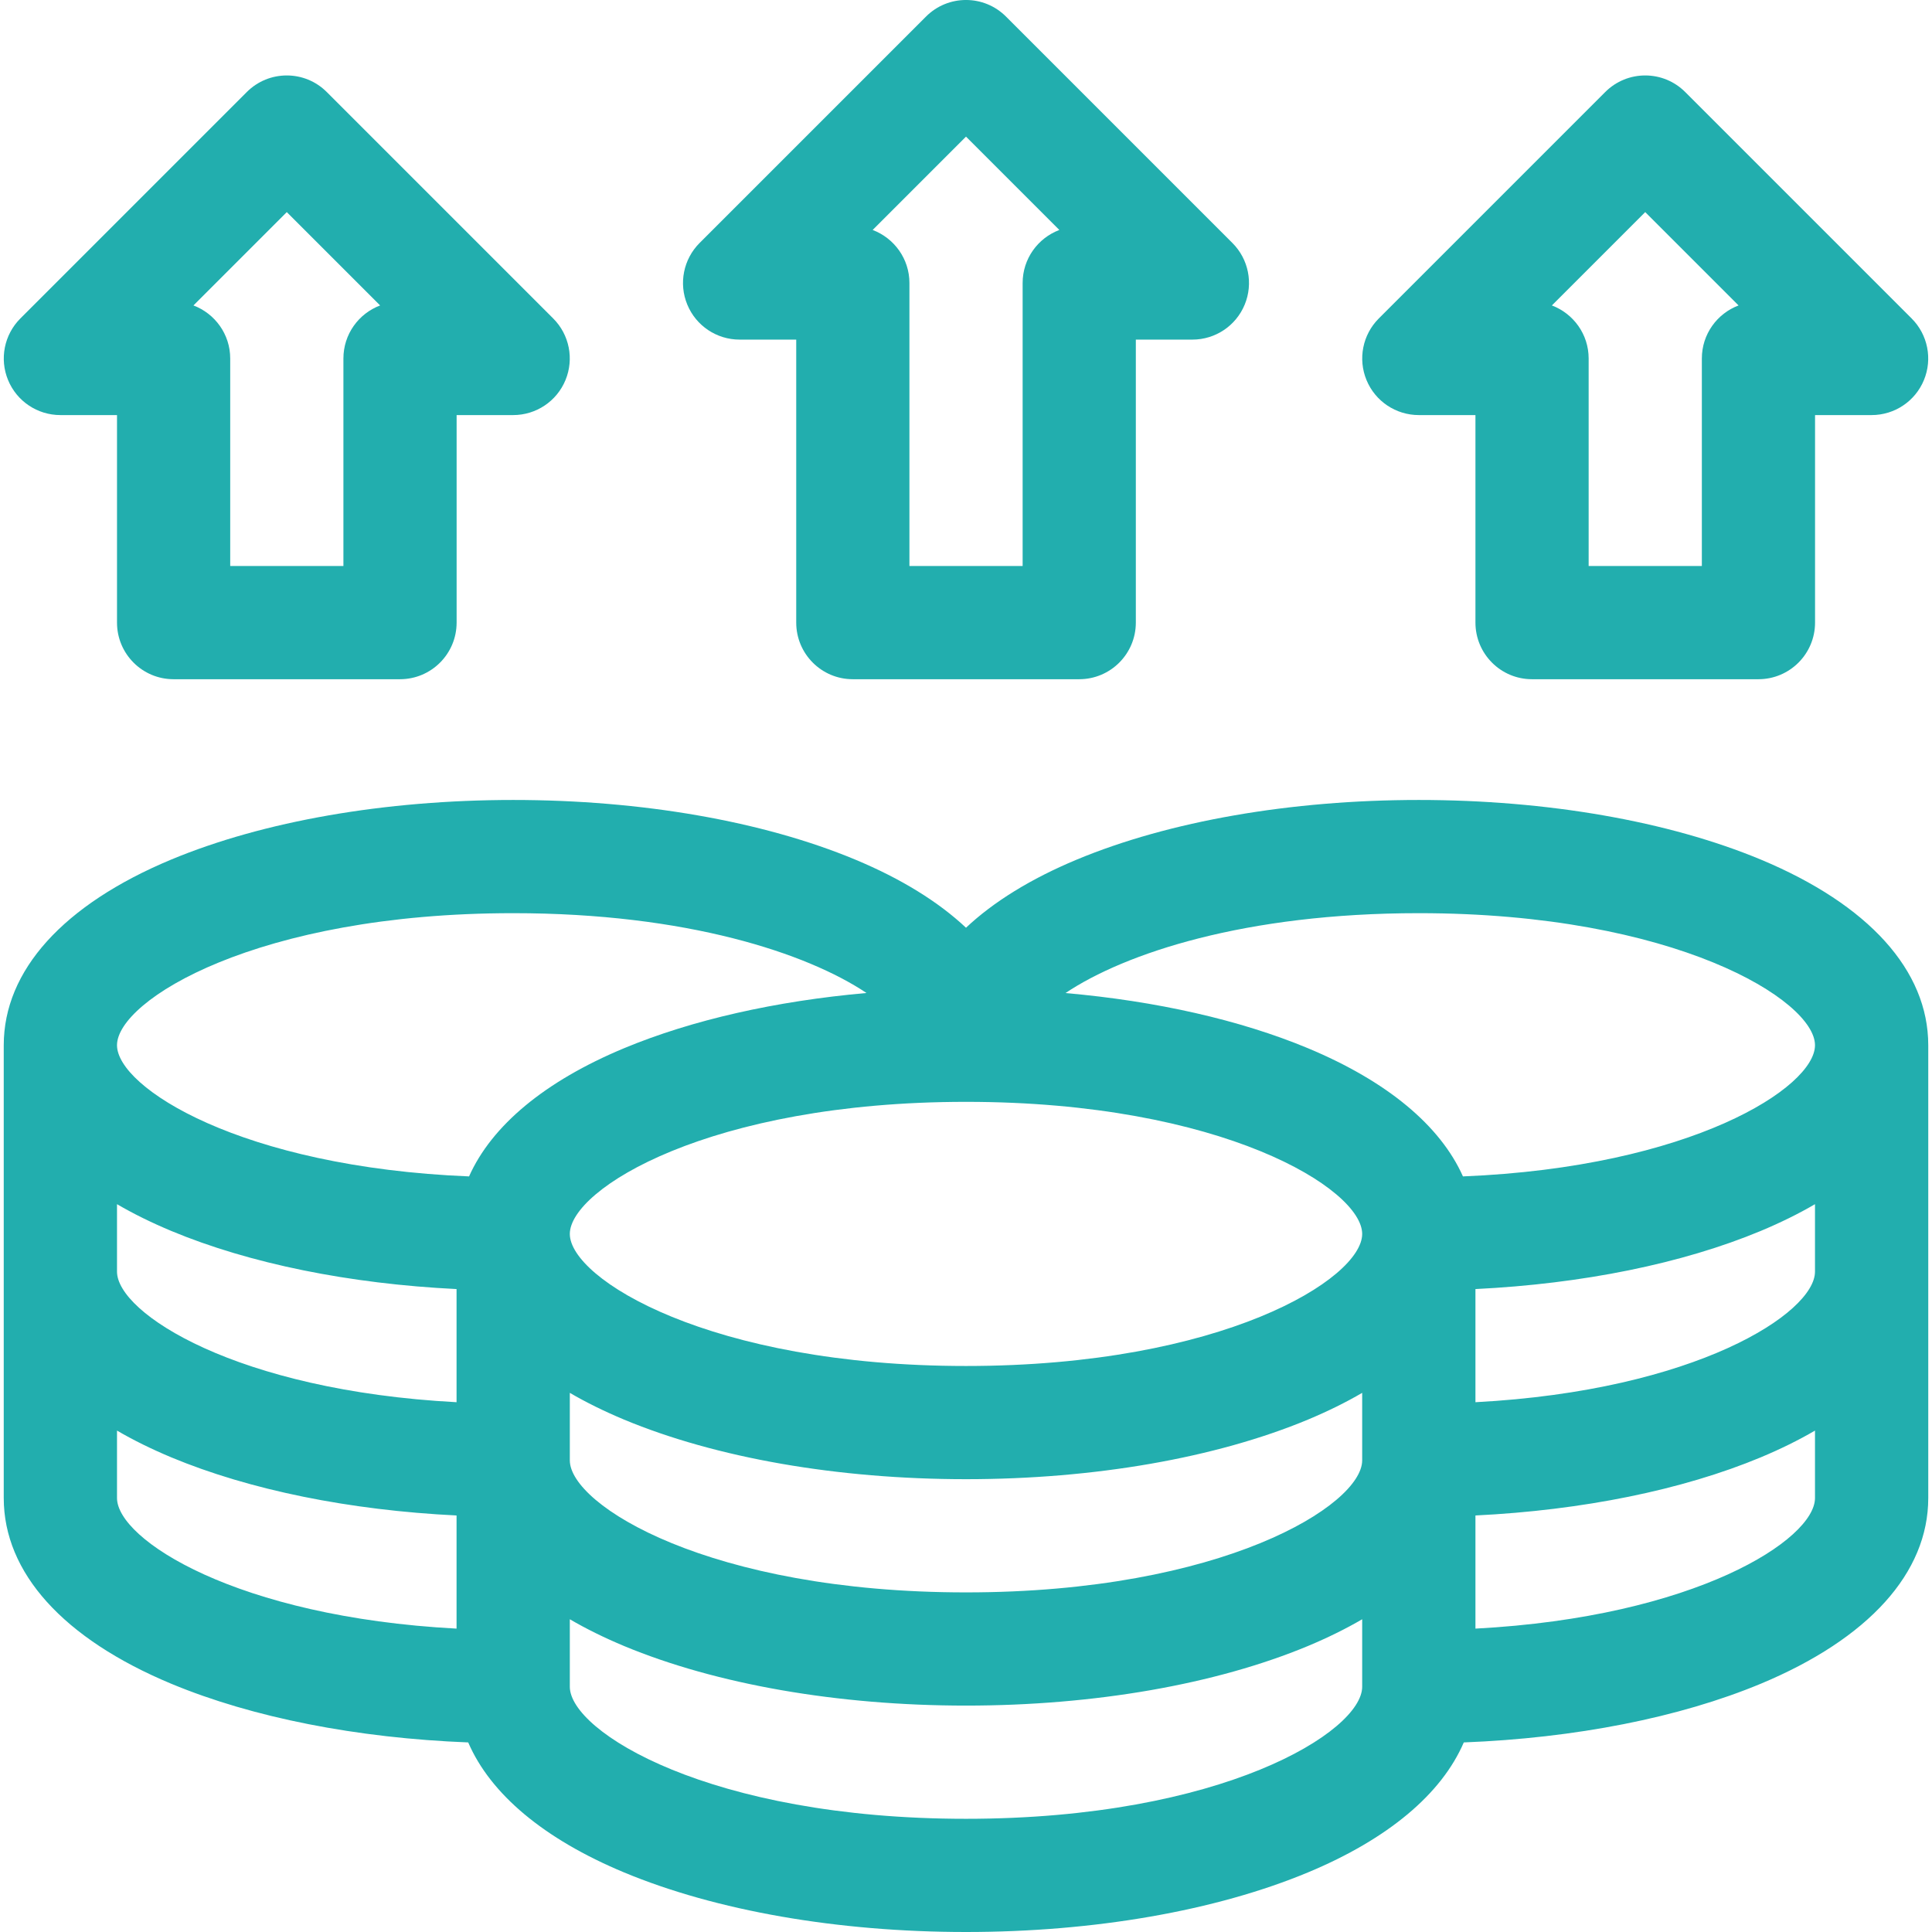
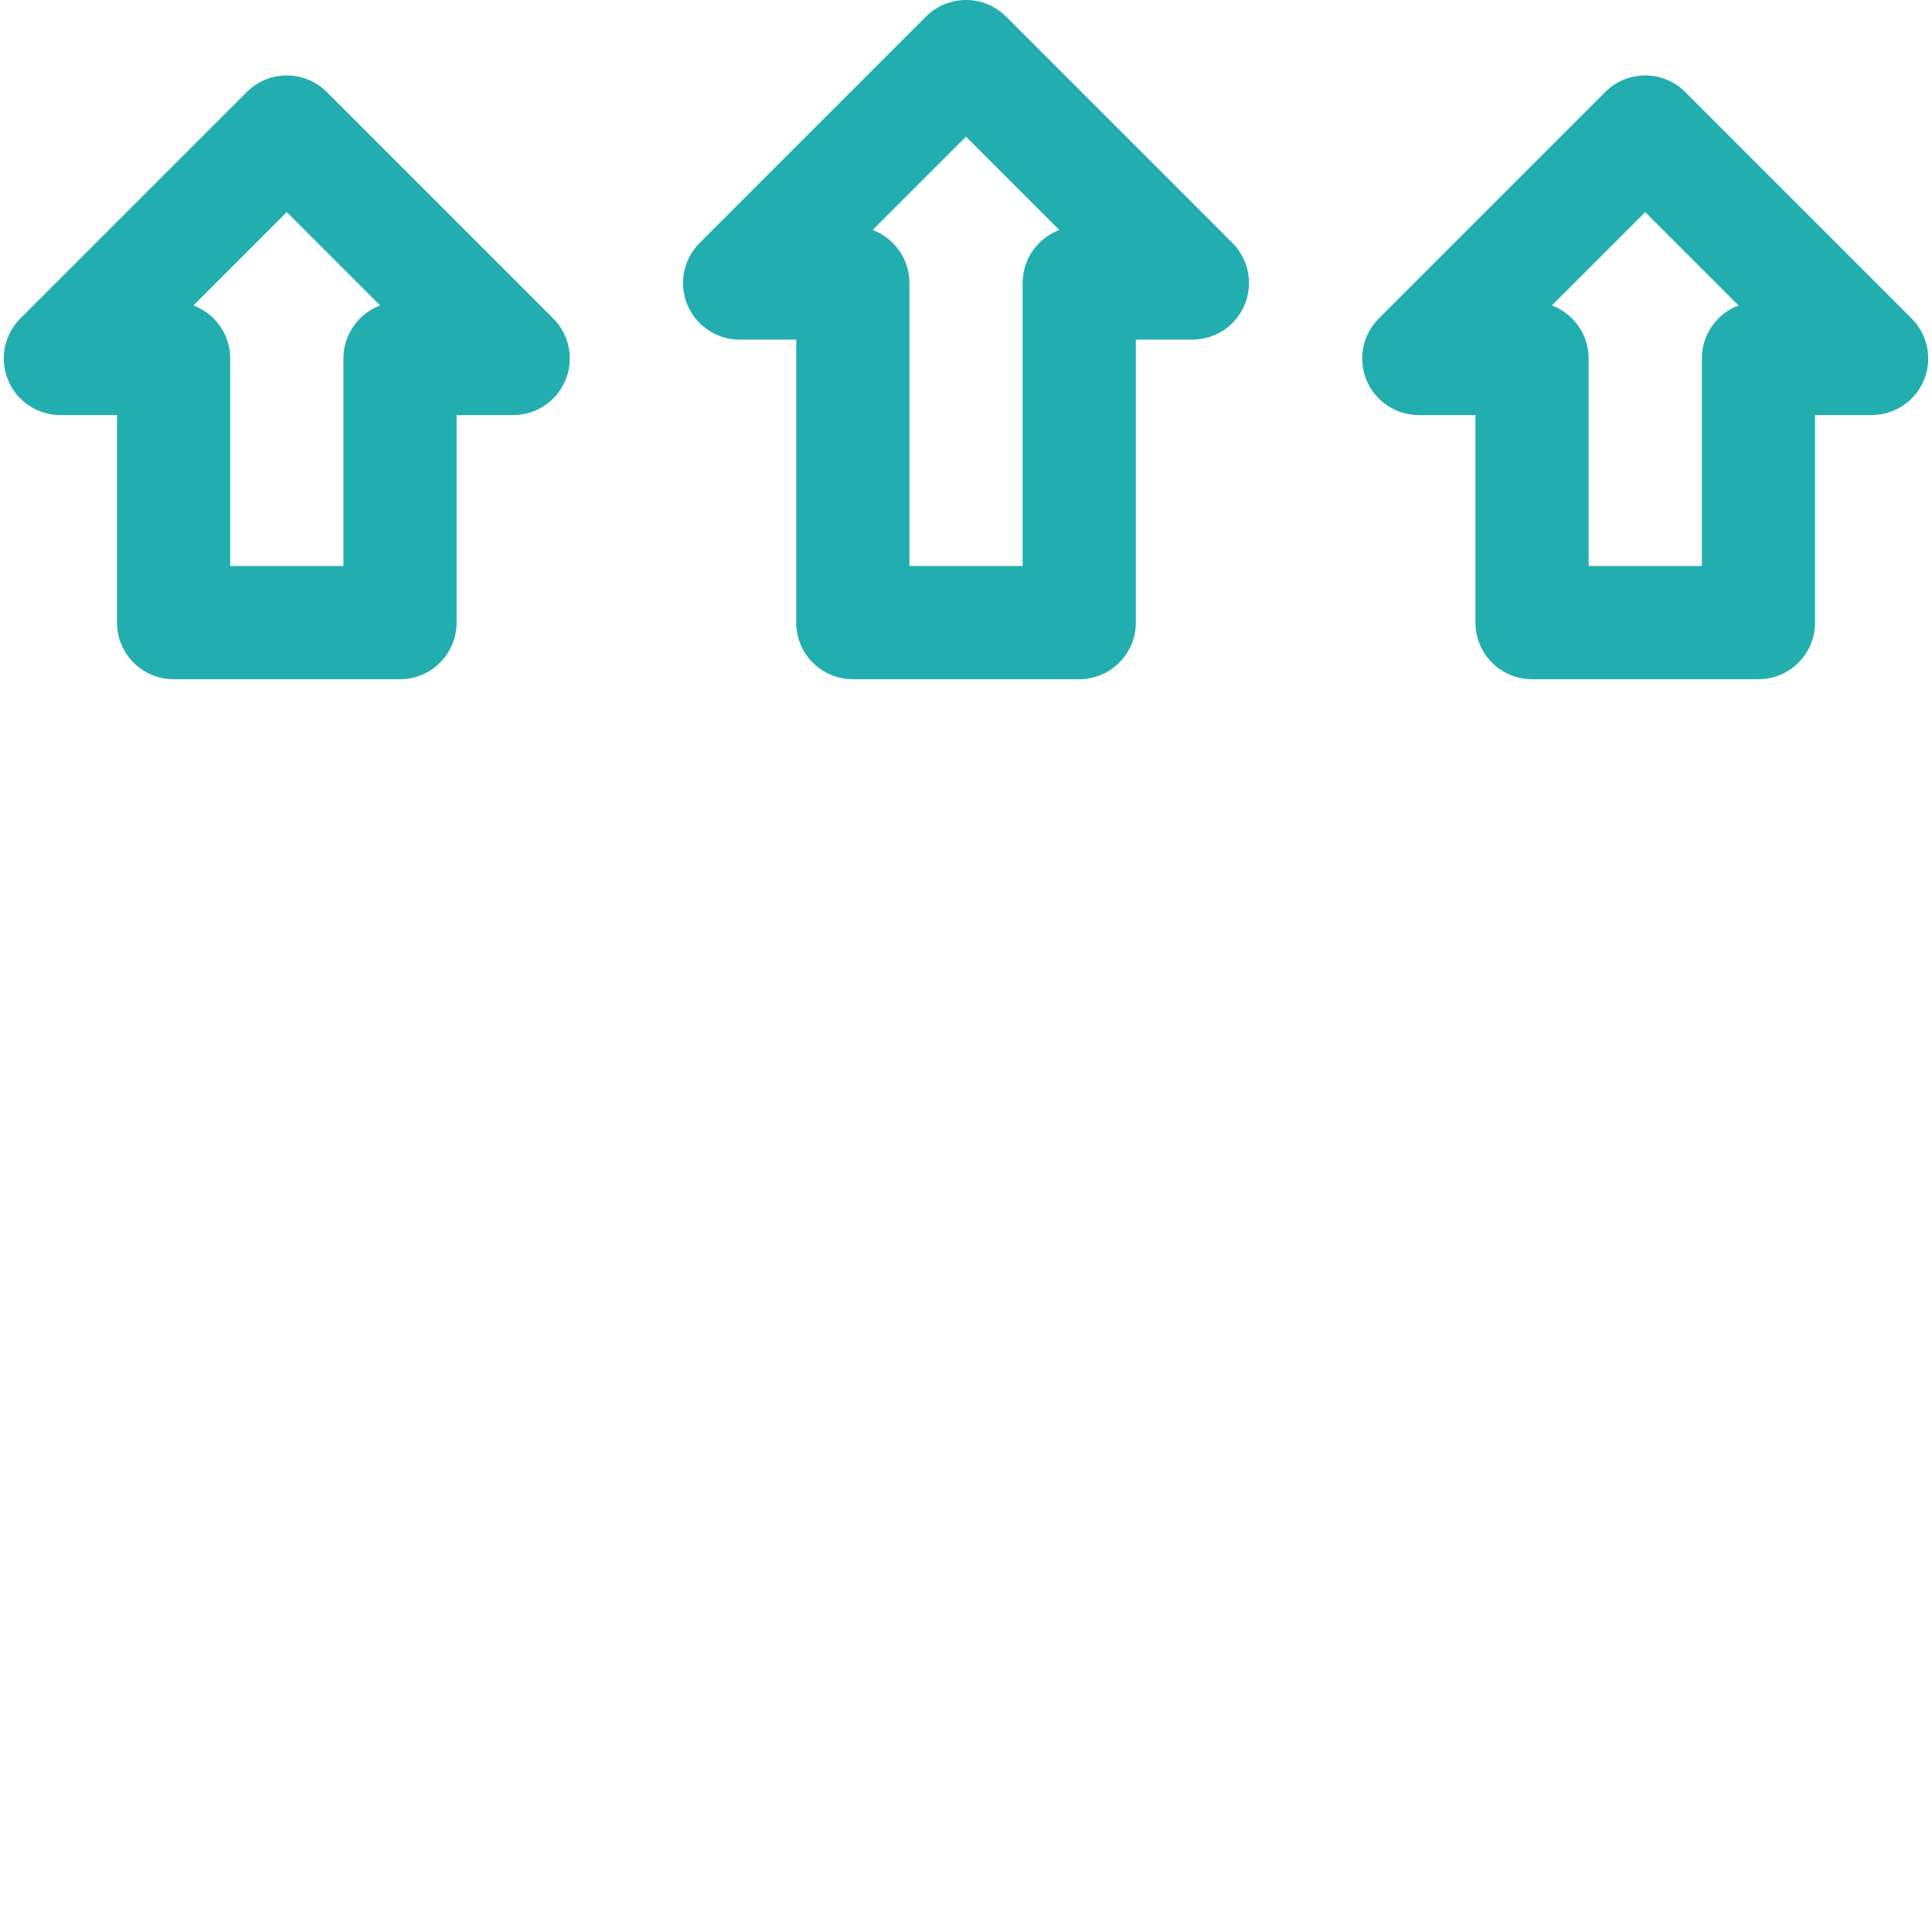
<svg xmlns="http://www.w3.org/2000/svg" width="32" height="32" viewBox="0 0 32 32" fill="none">
-   <path d="M29.164 14.237C27.636 13.601 25.624 13.25 23.5 13.25C21.376 13.25 19.364 13.601 17.836 14.237C17.073 14.555 16.456 14.937 16 15.366C15.543 14.937 14.927 14.555 14.164 14.237C12.636 13.601 10.624 13.25 8.5 13.25C6.376 13.25 4.364 13.601 2.836 14.237C1.048 14.983 0.062 16.075 0.062 17.312V24.812C0.062 26.05 1.048 27.142 2.836 27.888C4.184 28.449 5.909 28.788 7.755 28.86C8.123 29.714 9.008 30.459 10.336 31.013C11.864 31.649 13.876 32 16 32C18.124 32 20.136 31.649 21.664 31.013C22.992 30.459 23.877 29.714 24.245 28.86C26.091 28.788 27.816 28.449 29.164 27.888C30.952 27.142 31.938 26.05 31.938 24.812V17.312C31.938 16.075 30.952 14.983 29.164 14.237ZM23.5 15.125C27.746 15.125 30.062 16.57 30.062 17.312C30.062 18.011 28.011 19.331 24.231 19.485C23.856 18.644 22.977 17.91 21.664 17.362C20.538 16.893 19.15 16.58 17.648 16.448C18.633 15.789 20.623 15.125 23.5 15.125ZM16 18.25C20.246 18.25 22.562 19.695 22.562 20.438C22.562 21.18 20.246 22.625 16 22.625C11.754 22.625 9.438 21.18 9.438 20.438C9.438 19.695 11.754 18.25 16 18.25ZM9.438 23.07C9.71 23.229 10.009 23.376 10.336 23.513C11.864 24.149 13.876 24.5 16 24.5C18.124 24.5 20.136 24.149 21.664 23.513C21.991 23.376 22.29 23.229 22.562 23.07V24.188C22.562 24.93 20.246 26.375 16 26.375C11.754 26.375 9.438 24.93 9.438 24.188V23.07ZM8.5 15.125C11.377 15.125 13.367 15.789 14.352 16.447C12.85 16.58 11.462 16.893 10.336 17.362C9.023 17.909 8.144 18.644 7.769 19.485C3.989 19.331 1.938 18.011 1.938 17.312C1.938 16.57 4.254 15.125 8.5 15.125ZM1.938 19.945C2.21 20.104 2.509 20.251 2.836 20.388C4.137 20.93 5.789 21.264 7.562 21.351V23.225C3.915 23.032 1.938 21.748 1.938 21.062V19.945ZM1.938 24.812V23.695C2.21 23.854 2.509 24.001 2.836 24.138C4.137 24.68 5.789 25.014 7.562 25.101V26.975C3.915 26.782 1.938 25.498 1.938 24.812ZM16 30.125C11.754 30.125 9.438 28.68 9.438 27.938V26.82C9.71 26.979 10.009 27.126 10.336 27.263C11.864 27.899 13.876 28.25 16 28.25C18.124 28.25 20.136 27.899 21.664 27.263C21.991 27.126 22.29 26.979 22.562 26.82V27.938C22.562 28.68 20.246 30.125 16 30.125ZM24.438 26.975V25.101C26.211 25.014 27.863 24.68 29.164 24.138C29.491 24.001 29.79 23.854 30.062 23.695V24.812C30.062 25.498 28.085 26.782 24.438 26.975ZM24.438 23.225V21.351C26.211 21.264 27.863 20.93 29.164 20.388C29.491 20.251 29.79 20.104 30.062 19.945V21.062C30.062 21.748 28.085 23.032 24.438 23.225Z" fill="#22AEAE" />
  <path d="M12.25 5.625H13.188V10.312C13.188 10.83 13.607 11.25 14.125 11.25H17.875C18.393 11.25 18.813 10.83 18.813 10.312V5.625H19.75C20.129 5.625 20.471 5.397 20.616 5.046C20.761 4.696 20.681 4.293 20.413 4.025L16.663 0.275C16.297 -0.092 15.703 -0.092 15.337 0.275L11.587 4.025C11.319 4.293 11.239 4.696 11.384 5.046C11.529 5.397 11.871 5.625 12.25 5.625ZM16 2.263L17.546 3.809C17.191 3.943 16.938 4.285 16.938 4.688V9.375H15.063V4.688C15.063 4.285 14.809 3.943 14.454 3.809L16 2.263Z" fill="#22AEAE" />
  <path d="M1 6.875H1.938V10.312C1.938 10.83 2.357 11.25 2.875 11.25H6.625C7.143 11.25 7.563 10.83 7.563 10.312V6.875H8.5C8.879 6.875 9.221 6.647 9.366 6.296C9.511 5.946 9.431 5.543 9.163 5.275L5.413 1.525C5.047 1.158 4.453 1.158 4.087 1.525L0.337 5.275C0.069 5.543 -0.011 5.946 0.134 6.296C0.279 6.647 0.621 6.875 1 6.875ZM4.75 3.513L6.296 5.059C5.941 5.193 5.688 5.535 5.688 5.937V9.375H3.813V5.937C3.813 5.535 3.559 5.193 3.204 5.059L4.75 3.513Z" fill="#22AEAE" />
  <path d="M23.5 6.875H24.438V10.312C24.438 10.83 24.857 11.25 25.375 11.25H29.125C29.643 11.25 30.063 10.83 30.063 10.312V6.875H31C31.379 6.875 31.721 6.647 31.866 6.296C32.011 5.946 31.931 5.543 31.663 5.275L27.913 1.525C27.547 1.158 26.953 1.158 26.587 1.525L22.837 5.275C22.569 5.543 22.489 5.946 22.634 6.296C22.779 6.647 23.121 6.875 23.5 6.875ZM27.25 3.513L28.796 5.059C28.441 5.193 28.188 5.535 28.188 5.937V9.375H26.313V5.937C26.313 5.535 26.059 5.193 25.704 5.059L27.25 3.513Z" fill="#22AEAE" />
</svg>